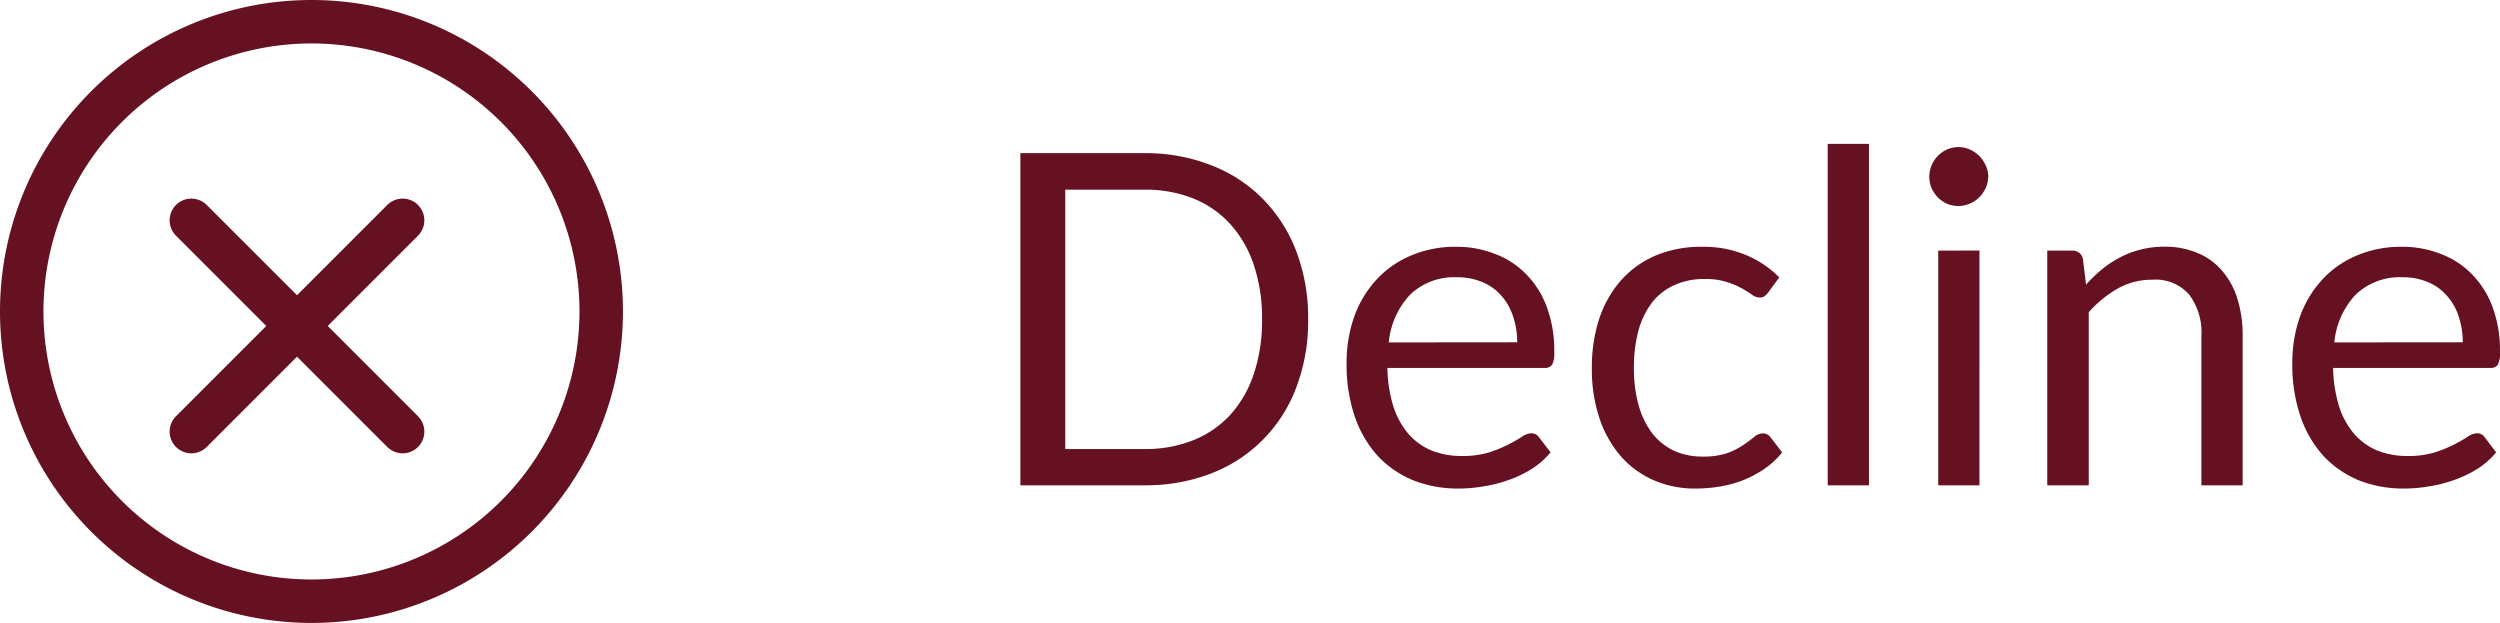
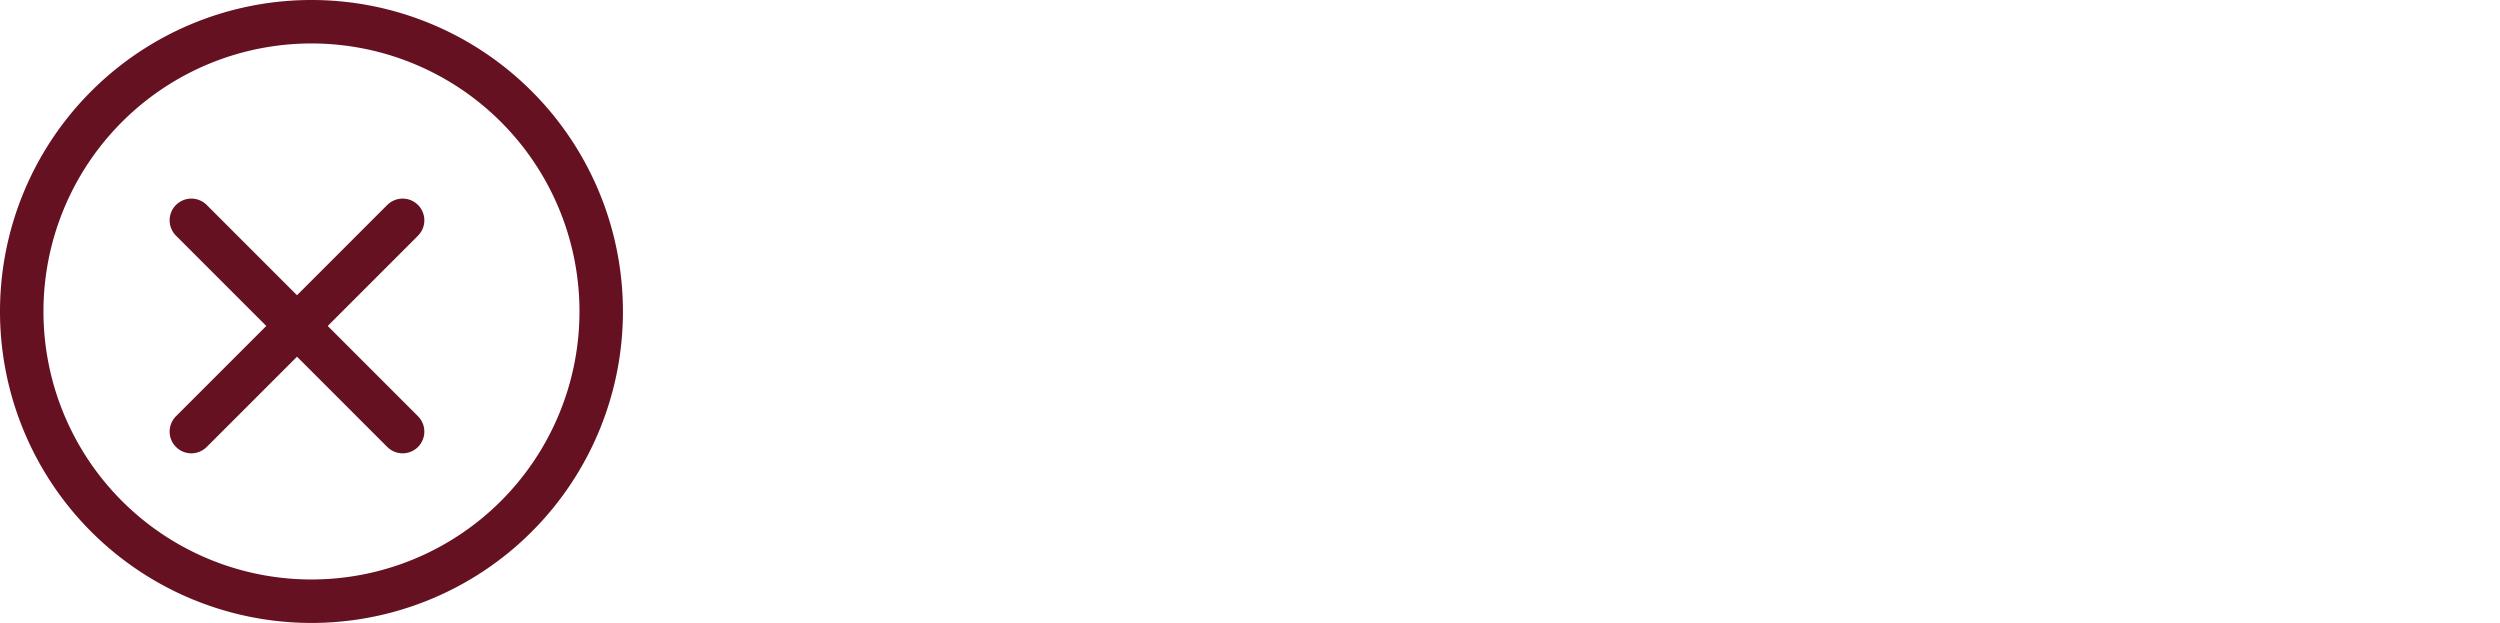
<svg xmlns="http://www.w3.org/2000/svg" width="86.285" height="21.5" viewBox="0 0 86.285 21.5">
  <g transform="translate(-2.25 -138.25)">
    <path d="M13,159A10,10,0,1,0,3,149,10,10,0,0,0,13,159Z" fill="none" stroke="#651121" stroke-linecap="round" stroke-linejoin="round" stroke-width="1.5" />
    <path d="M8.854,153.146l7.292-7.292" fill="none" stroke="#651121" stroke-linecap="round" stroke-linejoin="round" stroke-width="1.5" />
    <path d="M16.146,153.146l-7.292-7.292" fill="none" stroke="#651121" stroke-linecap="round" stroke-linejoin="round" stroke-width="1.5" />
-     <path d="M47.4,149.272a6.454,6.454,0,0,1-.408,2.344,5.067,5.067,0,0,1-2.944,2.976,6.259,6.259,0,0,1-2.3.408h-4.28V143.536h4.28a6.158,6.158,0,0,1,2.3.416,5.016,5.016,0,0,1,1.792,1.168,5.2,5.2,0,0,1,1.152,1.808A6.454,6.454,0,0,1,47.4,149.272Zm-1.592,0a5.755,5.755,0,0,0-.288-1.888,3.976,3.976,0,0,0-.816-1.408,3.484,3.484,0,0,0-1.28-.88,4.44,4.44,0,0,0-1.68-.3H39.016v8.952h2.728a4.439,4.439,0,0,0,1.68-.3,3.526,3.526,0,0,0,1.28-.872,3.976,3.976,0,0,0,.816-1.408A5.755,5.755,0,0,0,45.808,149.272Zm8.806.792a2.7,2.7,0,0,0-.144-.9,1.917,1.917,0,0,0-.408-.712,1.722,1.722,0,0,0-.648-.464,2.155,2.155,0,0,0-.872-.168,2.194,2.194,0,0,0-1.624.6,2.787,2.787,0,0,0-.736,1.648Zm1.152,3.8a2.791,2.791,0,0,1-.632.56,3.99,3.99,0,0,1-.792.384,4.7,4.7,0,0,1-.864.224,5.075,5.075,0,0,1-.888.08,4.2,4.2,0,0,1-1.552-.28A3.511,3.511,0,0,1,49.814,154a3.889,3.889,0,0,1-.8-1.36,5.514,5.514,0,0,1-.288-1.856,4.791,4.791,0,0,1,.256-1.584,3.736,3.736,0,0,1,.752-1.272,3.375,3.375,0,0,1,1.192-.848,3.869,3.869,0,0,1,1.584-.312,3.572,3.572,0,0,1,1.344.248,2.937,2.937,0,0,1,1.072.7,3.152,3.152,0,0,1,.712,1.136,4.293,4.293,0,0,1,.256,1.536.93.93,0,0,1-.072.448.3.3,0,0,1-.272.112H50.134a4.845,4.845,0,0,0,.208,1.336,2.773,2.773,0,0,0,.528.952,2.172,2.172,0,0,0,.8.568,2.793,2.793,0,0,0,1.04.184,3.105,3.105,0,0,0,.92-.12,4.574,4.574,0,0,0,.672-.272,5.316,5.316,0,0,0,.464-.264.63.63,0,0,1,.328-.128.313.313,0,0,1,.272.136Zm7.517-5.528a.625.625,0,0,1-.128.136.287.287,0,0,1-.176.048.487.487,0,0,1-.264-.1,3.719,3.719,0,0,0-.36-.224,2.546,2.546,0,0,0-.52-.216,2.355,2.355,0,0,0-.752-.1,2.441,2.441,0,0,0-1.056.216,2.03,2.03,0,0,0-.768.608,2.868,2.868,0,0,0-.464.968,4.927,4.927,0,0,0-.152,1.272,4.688,4.688,0,0,0,.168,1.312,2.879,2.879,0,0,0,.472.96,2.158,2.158,0,0,0,.744.592,2.357,2.357,0,0,0,.984.2,2.582,2.582,0,0,0,.856-.12,2.526,2.526,0,0,0,.552-.28q.224-.151.368-.272a.468.468,0,0,1,.3-.128.313.313,0,0,1,.272.136l.4.52a2.838,2.838,0,0,1-.6.56,3.809,3.809,0,0,1-.728.392,4.035,4.035,0,0,1-.808.224,5.15,5.15,0,0,1-.864.072,3.564,3.564,0,0,1-1.416-.28,3.256,3.256,0,0,1-1.128-.808,3.848,3.848,0,0,1-.752-1.312,5.33,5.33,0,0,1-.272-1.768,5.413,5.413,0,0,1,.248-1.672,3.832,3.832,0,0,1,.736-1.32,3.374,3.374,0,0,1,1.192-.872A4.031,4.031,0,0,1,61,146.768a3.759,3.759,0,0,1,1.5.28,3.54,3.54,0,0,1,1.16.776Zm3.473-5.12V155H65.332V143.216Zm3.813,3.68V155H69.146v-8.1Zm.3-2.544a.9.9,0,0,1-.088.392,1.09,1.09,0,0,1-.224.32.993.993,0,0,1-.328.216,1,1,0,0,1-.784,0,1.043,1.043,0,0,1-.312-.216,1.17,1.17,0,0,1-.216-.32,1,1,0,0,1,0-.784,1.006,1.006,0,0,1,.216-.328.978.978,0,0,1,1.1-.224,1.073,1.073,0,0,1,.552.552A.9.9,0,0,1,70.873,144.352Zm3.38,3.72a4.83,4.83,0,0,1,.56-.536,3.581,3.581,0,0,1,.624-.408,3.06,3.06,0,0,1,.7-.264,3.258,3.258,0,0,1,.808-.1,2.858,2.858,0,0,1,1.168.224,2.172,2.172,0,0,1,.848.624,2.681,2.681,0,0,1,.52.968,4.231,4.231,0,0,1,.176,1.256V155H78.229v-5.16a2.151,2.151,0,0,0-.424-1.424,1.543,1.543,0,0,0-1.272-.512,2.412,2.412,0,0,0-1.184.3,3.913,3.913,0,0,0-1.008.824V155H72.909v-8.1h.856a.352.352,0,0,1,.376.3Zm13,1.992a2.7,2.7,0,0,0-.144-.9,1.915,1.915,0,0,0-.408-.712,1.722,1.722,0,0,0-.648-.464,2.155,2.155,0,0,0-.872-.168,2.195,2.195,0,0,0-1.624.6,2.787,2.787,0,0,0-.736,1.648Zm1.152,3.8a2.789,2.789,0,0,1-.632.56,3.99,3.99,0,0,1-.792.384,4.7,4.7,0,0,1-.864.224,5.073,5.073,0,0,1-.888.08,4.2,4.2,0,0,1-1.552-.28A3.511,3.511,0,0,1,82.455,154a3.889,3.889,0,0,1-.8-1.36,5.514,5.514,0,0,1-.288-1.856,4.794,4.794,0,0,1,.256-1.584,3.736,3.736,0,0,1,.752-1.272,3.376,3.376,0,0,1,1.192-.848,3.87,3.87,0,0,1,1.584-.312,3.572,3.572,0,0,1,1.344.248,2.936,2.936,0,0,1,1.072.7,3.151,3.151,0,0,1,.712,1.136,4.293,4.293,0,0,1,.256,1.536.929.929,0,0,1-.072.448.3.3,0,0,1-.272.112H82.775a4.848,4.848,0,0,0,.208,1.336,2.773,2.773,0,0,0,.528.952,2.172,2.172,0,0,0,.8.568,2.794,2.794,0,0,0,1.04.184,3.1,3.1,0,0,0,.92-.12,4.565,4.565,0,0,0,.672-.272,5.3,5.3,0,0,0,.464-.264.631.631,0,0,1,.328-.128.313.313,0,0,1,.272.136Z" fill="#651121" />
  </g>
</svg>